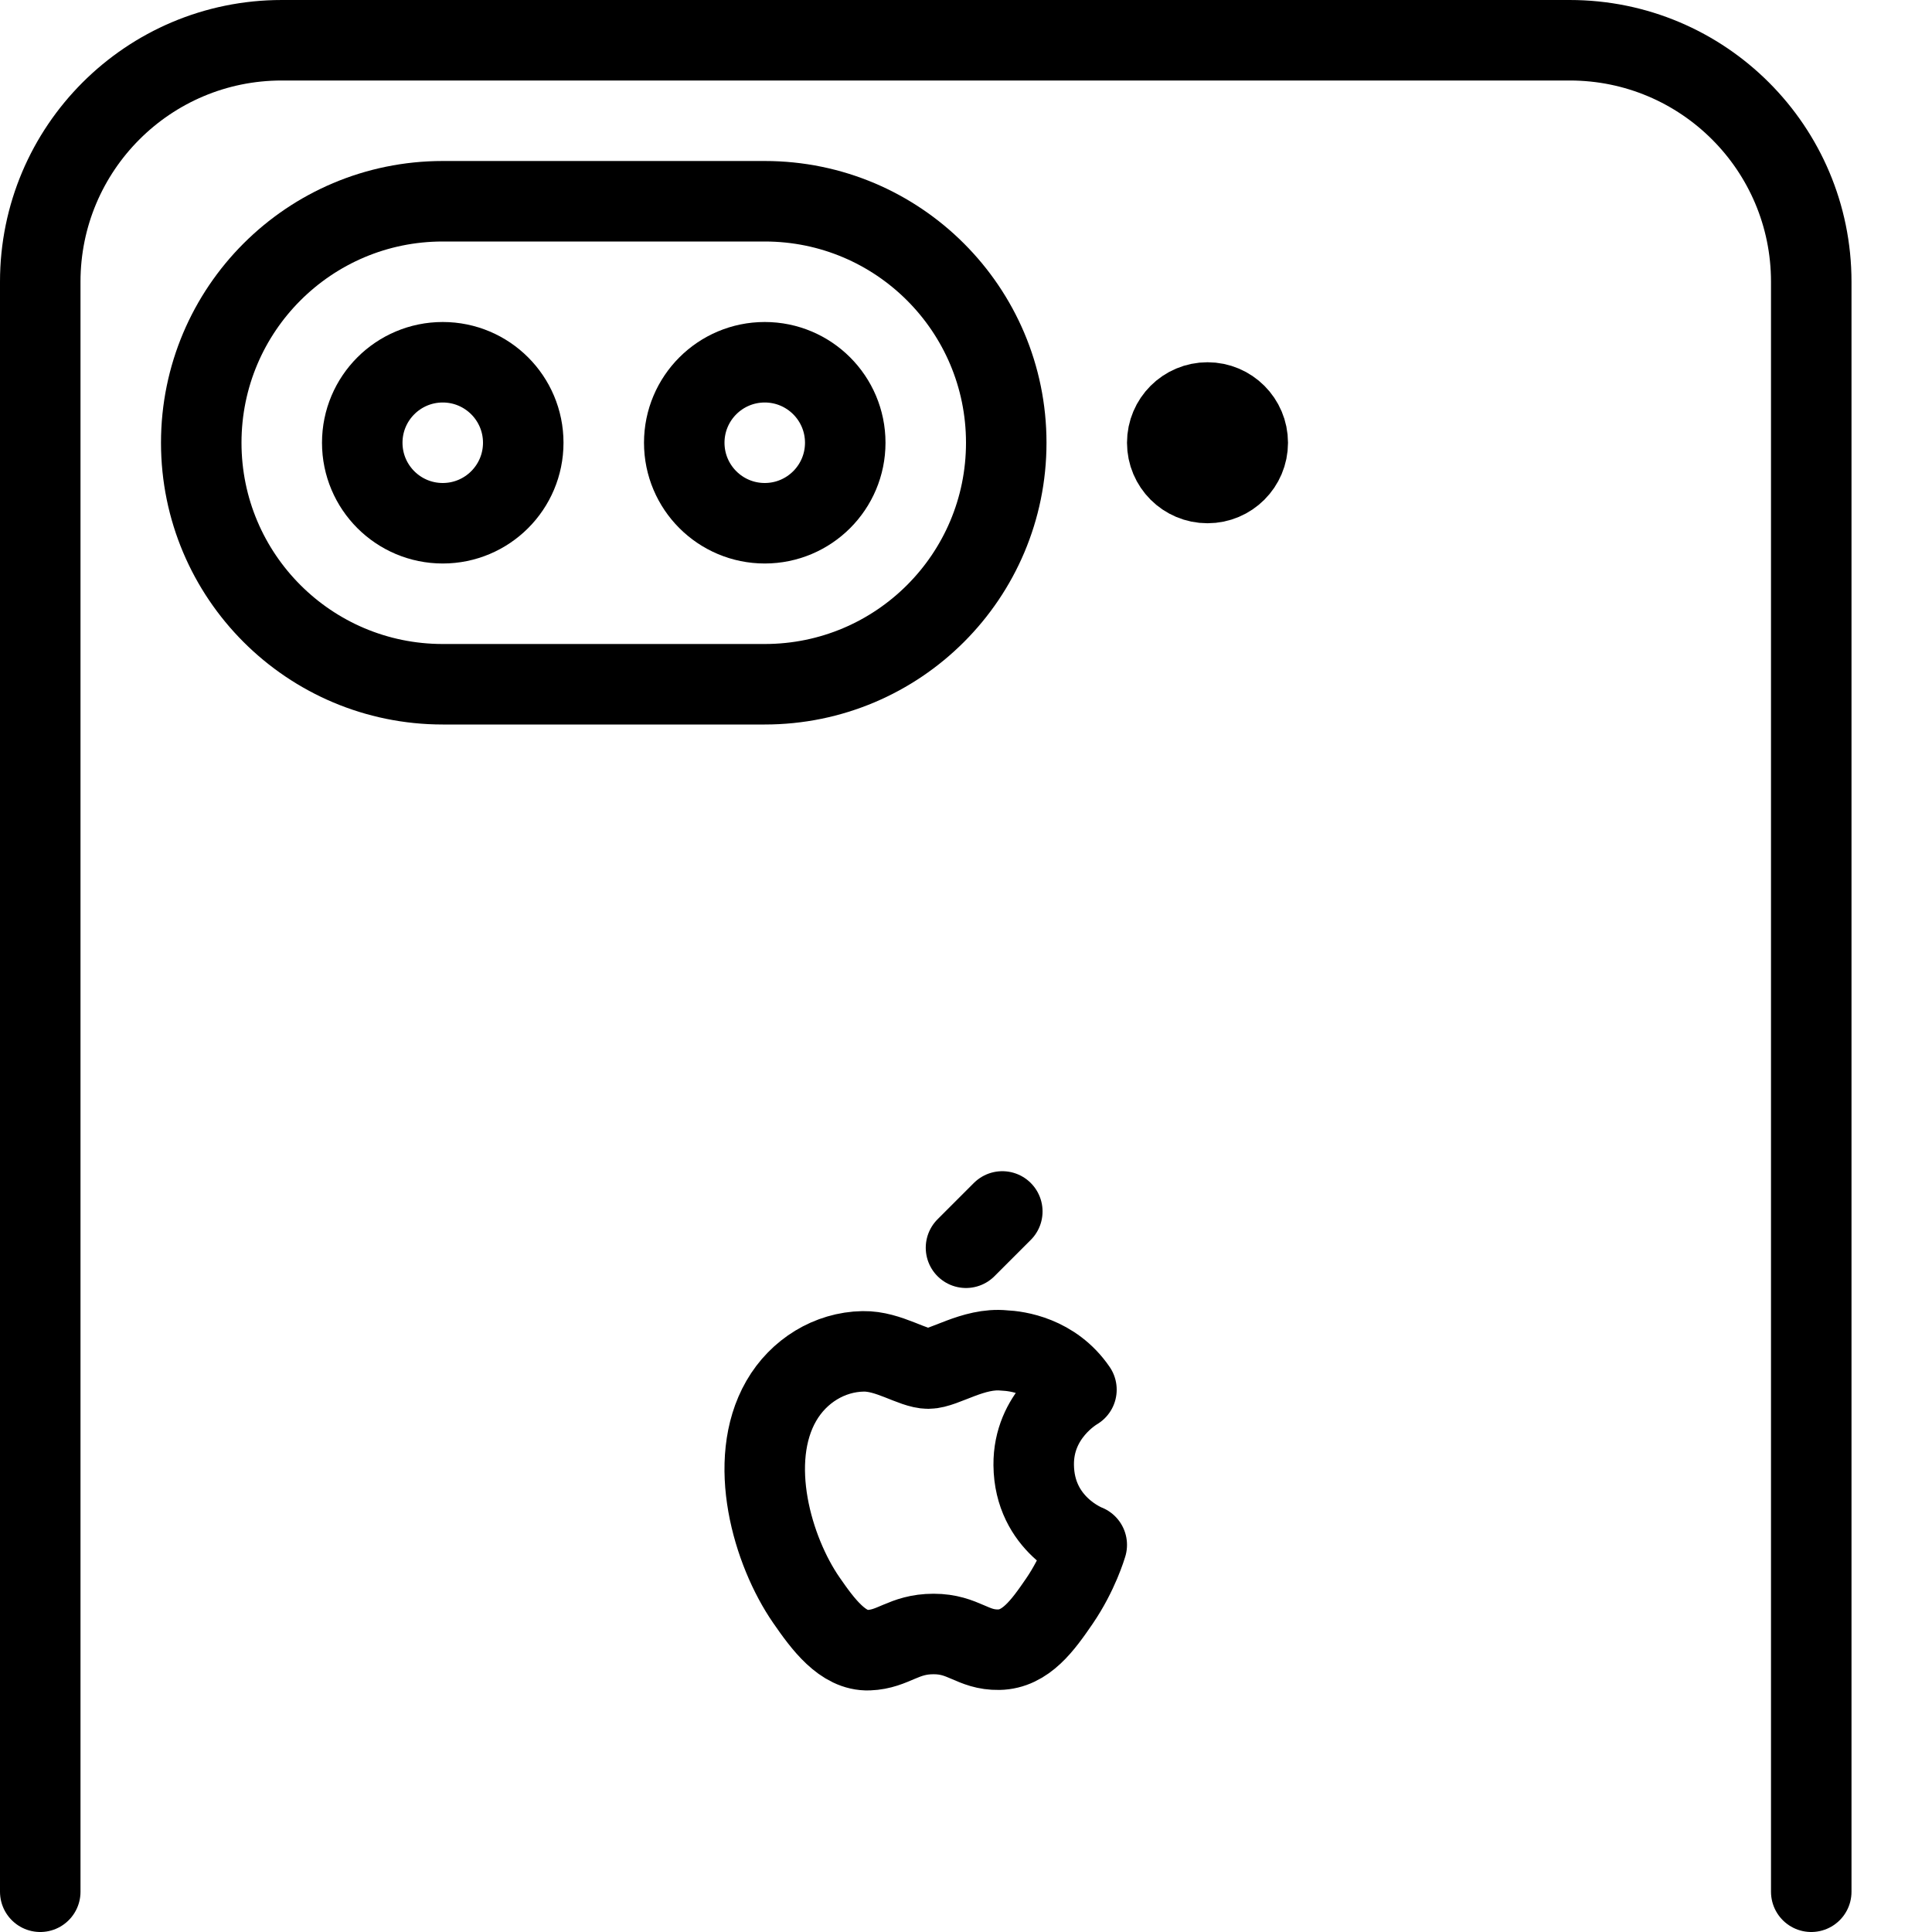
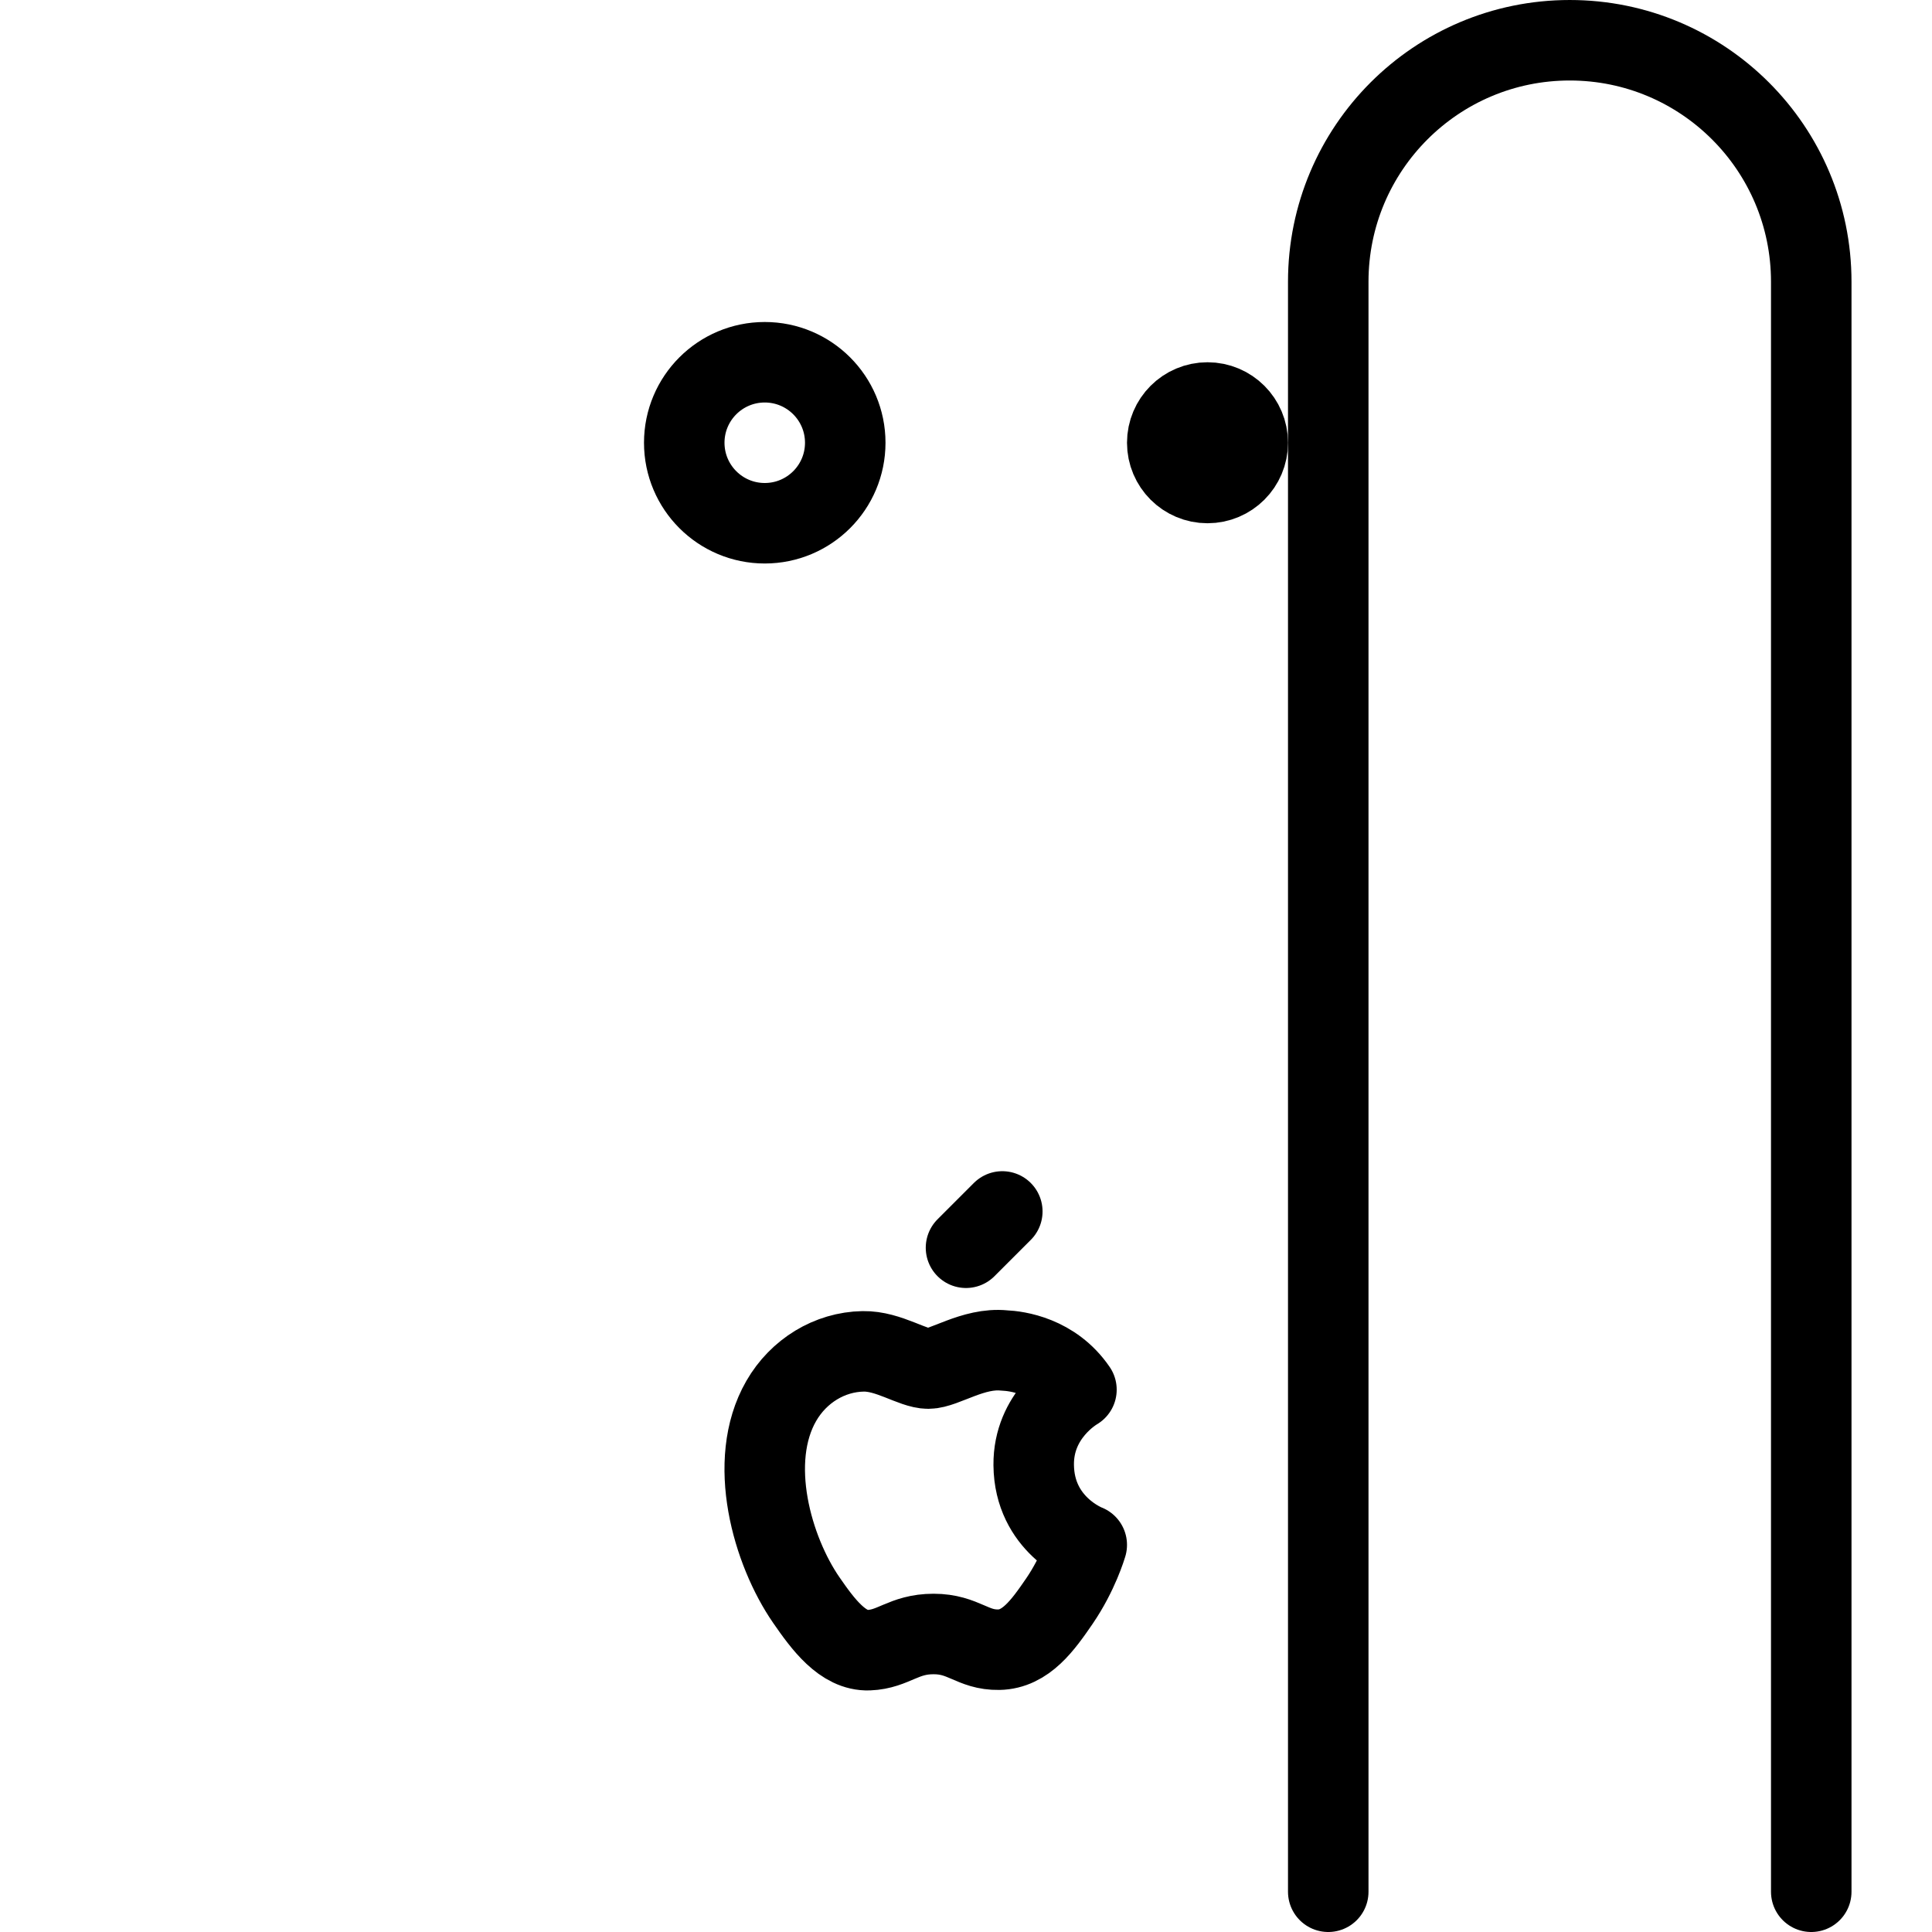
<svg xmlns="http://www.w3.org/2000/svg" enable-background="new 0 0 24 24" height="24px" version="1.1" viewBox="0 0 24 24" width="24px" xml:space="preserve">
  <g id="Outline_Icons_1_">
    <g>
-       <path d="M22.5,23.5v-20    c0-1.657-1.343-3-3-3h-16c-1.657,0-3,1.343-3,3v20" fill="none" stroke="#000000" stroke-linecap="round" stroke-linejoin="round" stroke-miterlimit="10" />
-       <circle cx="5.5" cy="5.5" fill="none" r="1" stroke="#000000" stroke-linecap="round" stroke-linejoin="round" stroke-miterlimit="10" />
+       <path d="M22.5,23.5v-20    c0-1.657-1.343-3-3-3c-1.657,0-3,1.343-3,3v20" fill="none" stroke="#000000" stroke-linecap="round" stroke-linejoin="round" stroke-miterlimit="10" />
      <circle cx="9.5" cy="5.5" fill="none" r="1" stroke="#000000" stroke-linecap="round" stroke-linejoin="round" stroke-miterlimit="10" />
-       <path d="M12.5,5.5    c0,1.657-1.343,3-3,3h-4c-1.657,0-3-1.343-3-3s1.343-3,3-3h4C11.157,2.5,12.5,3.843,12.5,5.5z" fill="none" stroke="#000000" stroke-linecap="round" stroke-linejoin="round" stroke-miterlimit="10" />
      <circle cx="15" cy="5.5" fill="none" r="0.5" stroke="#000000" stroke-linecap="round" stroke-linejoin="round" stroke-miterlimit="10" />
      <g>
        <path d="M12.841,18.198     c-0.006-0.622,0.507-0.92,0.531-0.935c-0.289-0.422-0.738-0.48-0.899-0.487c-0.382-0.039-0.746,0.225-0.941,0.225     c-0.193,0-0.493-0.22-0.81-0.214c-0.417,0.007-0.802,0.243-1.017,0.616c-0.433,0.752-0.11,1.865,0.312,2.475     c0.206,0.298,0.452,0.633,0.775,0.621c0.311-0.012,0.429-0.201,0.805-0.201c0.376,0,0.482,0.201,0.811,0.195     c0.335-0.006,0.547-0.304,0.752-0.603c0.237-0.347,0.334-0.681,0.34-0.699C13.492,19.188,12.847,18.941,12.841,18.198z" fill="none" stroke="#000000" stroke-linejoin="round" stroke-miterlimit="10" />
      </g>
      <line fill="none" stroke="#000000" stroke-linecap="round" stroke-linejoin="round" stroke-miterlimit="10" x1="12" x2="12.451" y1="15.5" y2="15.049" />
    </g>
  </g>
  <g id="Invisible_Shape">
    <rect fill="none" height="24" width="24" />
  </g>
</svg>